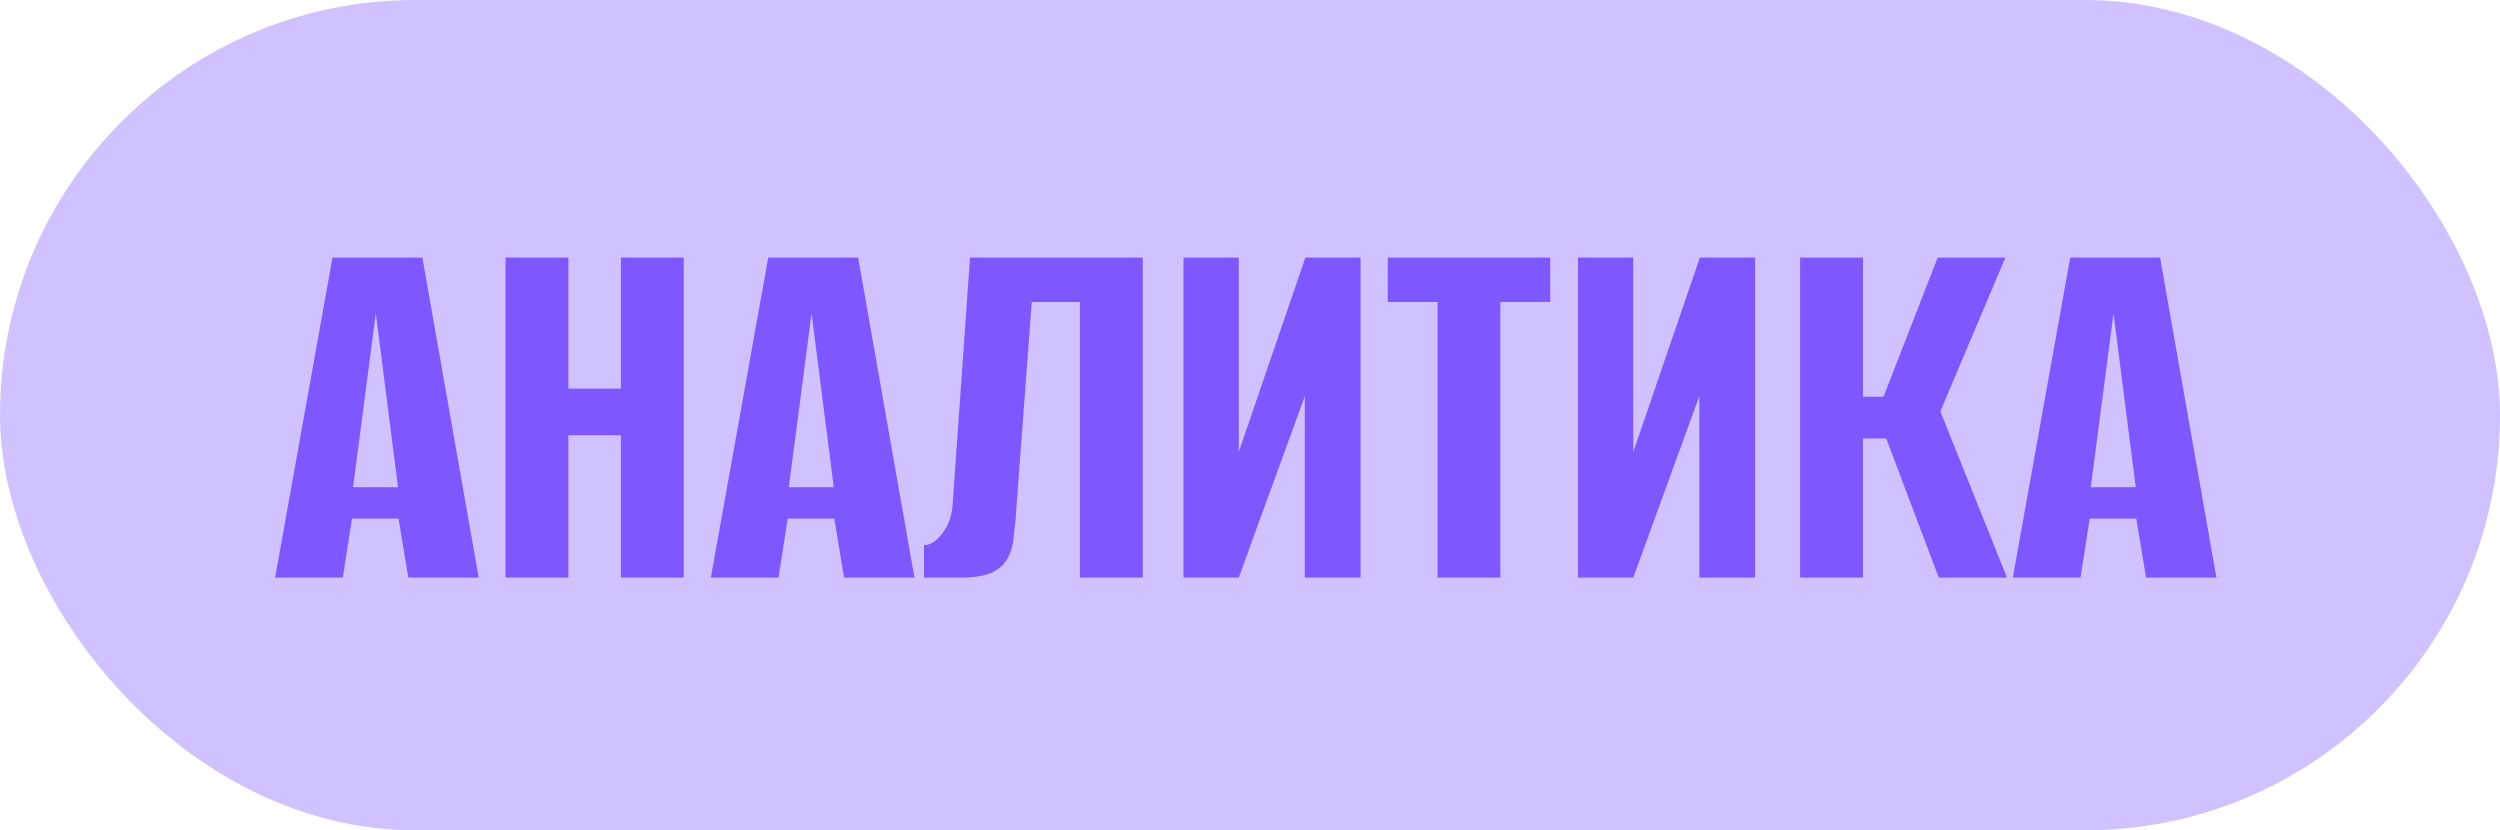
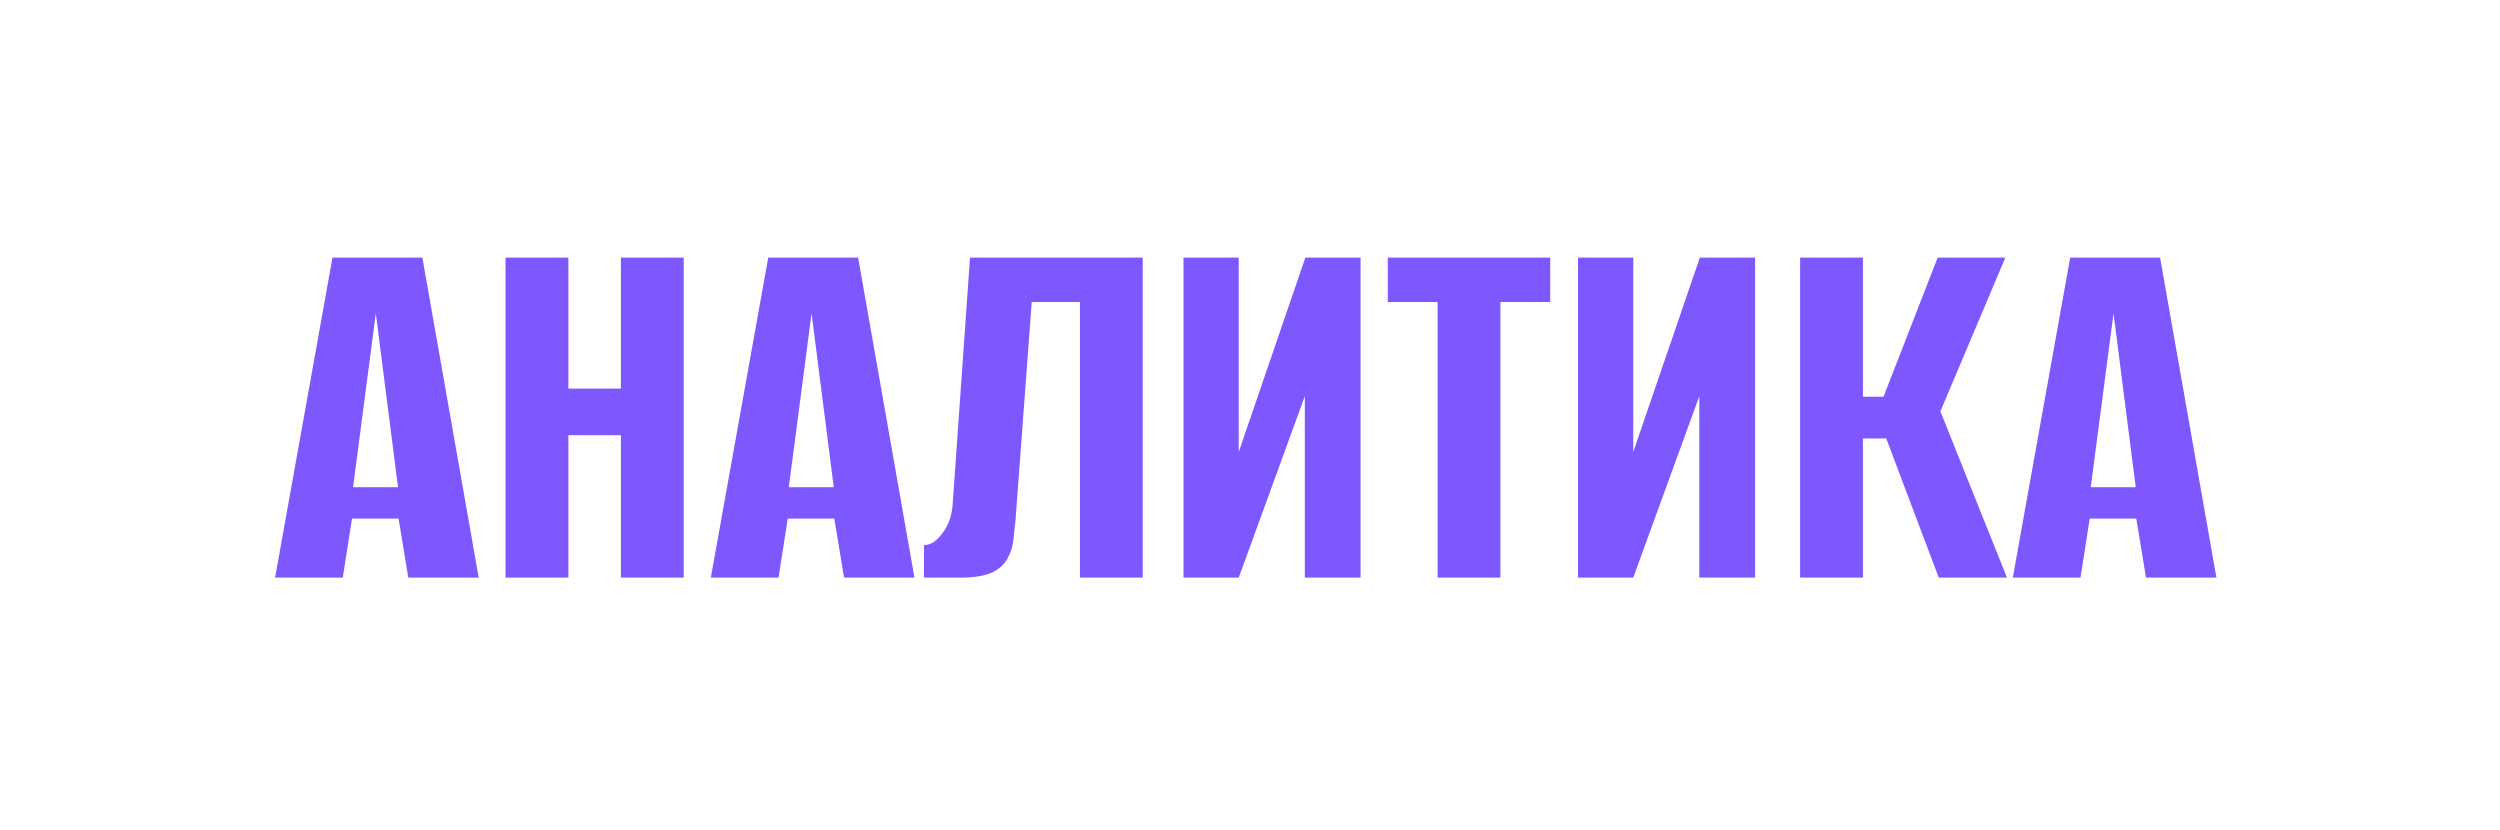
<svg xmlns="http://www.w3.org/2000/svg" width="277" height="92" viewBox="0 0 277 92" fill="none">
-   <rect width="277" height="92" rx="46" fill="#D1C2FF" />
  <path d="M30.48 64L36.84 28.54H46.8L53.04 64H45.24L44.16 57.46H39L37.98 64H30.48ZM39.12 53.98H44.1L41.64 34.72L39.12 53.98ZM56.016 64V28.54H62.976V43.06H68.796V28.54H75.756V64H68.796V48.22H62.976V64H56.016ZM78.761 64L85.121 28.54H95.081L101.321 64H93.521L92.441 57.46H87.281L86.261 64H78.761ZM87.401 53.98H92.381L89.921 34.72L87.401 53.98ZM102.377 64V60.4C103.097 60.4 103.777 59.96 104.417 59.08C105.097 58.2 105.477 57.12 105.557 55.84L107.477 28.54H126.617V64H119.657V33.46H114.317L112.517 57.64C112.437 58.36 112.357 59.1 112.277 59.86C112.197 60.58 111.977 61.26 111.617 61.9C111.297 62.5 110.757 63 109.997 63.4C109.237 63.76 108.177 63.96 106.817 64H102.377ZM131.133 64V28.54H137.253V50.08L144.633 28.54H150.753V64H144.573V43.9L137.253 64H131.133ZM159.283 64V33.46H153.763V28.54H171.763V33.46H166.243V64H159.283ZM174.844 64V28.54H180.964V50.08L188.344 28.54H194.464V64H188.284V43.9L180.964 64H174.844ZM199.454 64V28.54H206.414V43.96H208.694L214.694 28.54H222.194L214.994 45.58L222.374 64H214.814L208.994 48.58H206.414V64H199.454ZM223.019 64L229.379 28.54H239.339L245.579 64H237.779L236.699 57.46H231.539L230.519 64H223.019ZM231.659 53.98H236.639L234.179 34.72L231.659 53.98Z" fill="#7E57FF" />
</svg>